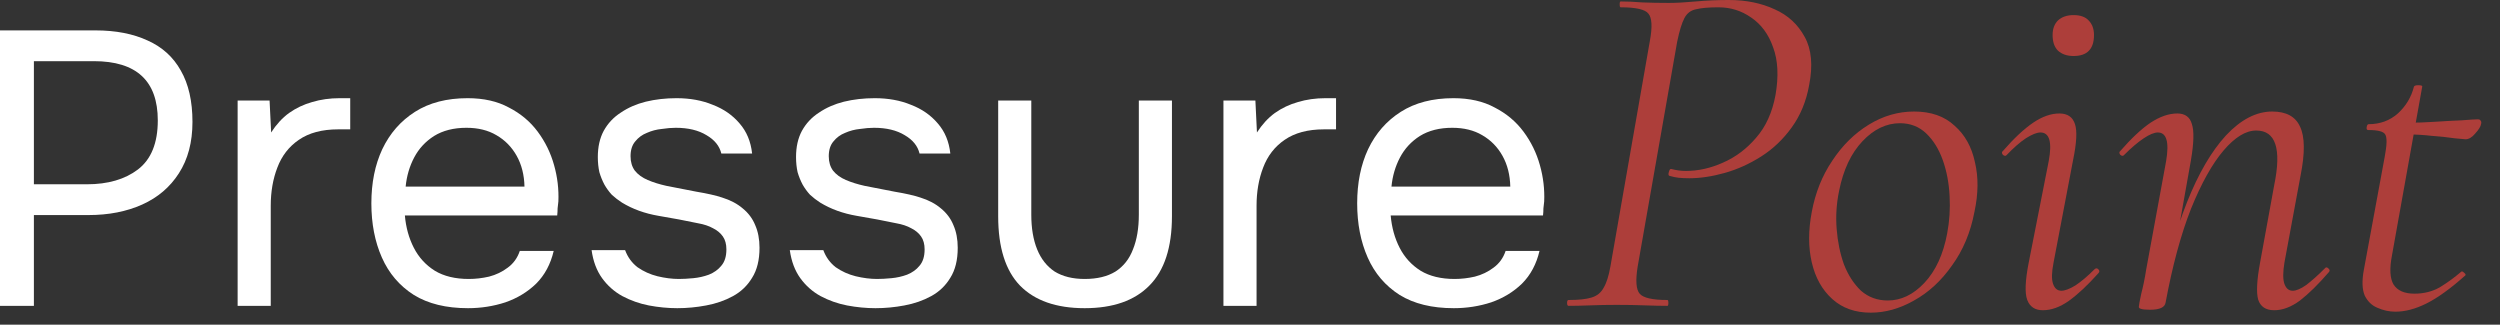
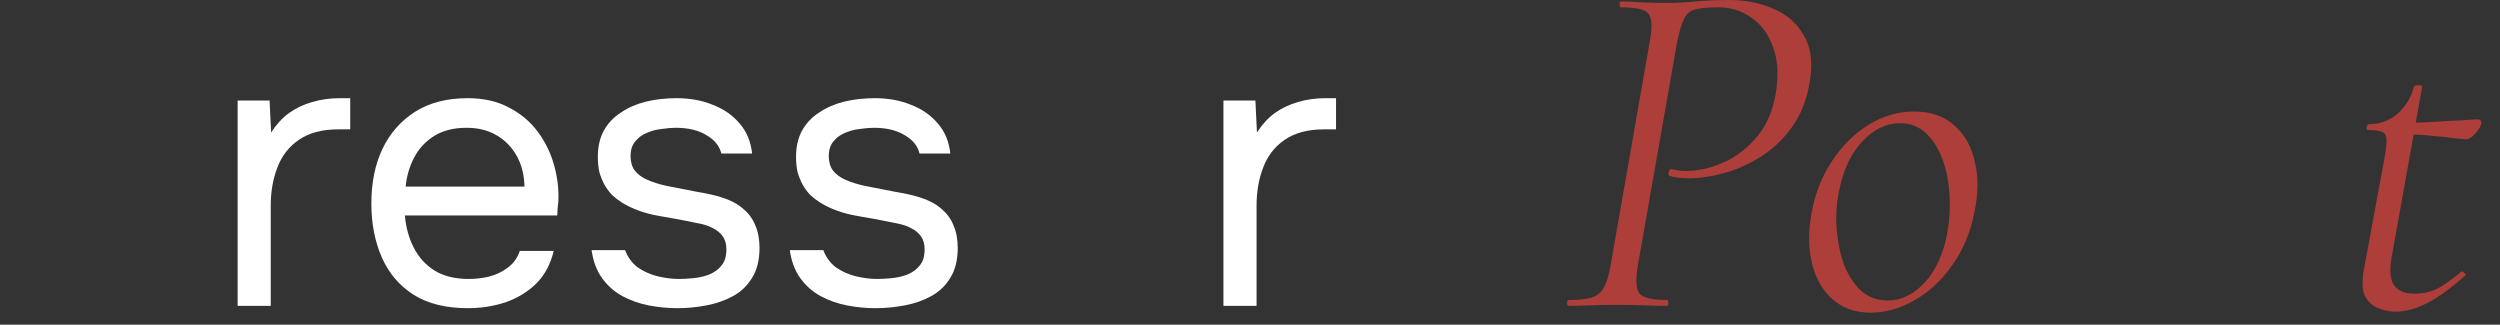
<svg xmlns="http://www.w3.org/2000/svg" width="77" height="10" viewBox="0 0 77 10" fill="none">
  <rect x="0" y="0" width="77" height="10" fill="#333333" stroke="none" />
-   <path d="M0 9.42V0.936H2.94C3.564 0.936 4.1 1.04 4.548 1.248C4.996 1.448 5.336 1.756 5.568 2.172C5.808 2.588 5.928 3.116 5.928 3.756C5.928 4.38 5.788 4.908 5.508 5.34C5.236 5.764 4.86 6.084 4.38 6.3C3.9 6.516 3.348 6.624 2.724 6.624H1.044V9.42H0ZM1.044 5.676H2.676C3.324 5.676 3.848 5.524 4.248 5.22C4.656 4.908 4.86 4.404 4.86 3.708C4.86 3.1 4.696 2.644 4.368 2.34C4.04 2.036 3.548 1.884 2.892 1.884H1.044V5.676Z" fill="white" />
  <path d="M7.319 9.42V3.096H8.303L8.351 4.08C8.511 3.832 8.695 3.632 8.903 3.48C9.119 3.328 9.355 3.216 9.611 3.144C9.875 3.064 10.159 3.024 10.463 3.024C10.519 3.024 10.571 3.024 10.619 3.024C10.675 3.024 10.731 3.024 10.787 3.024V3.984H10.415C9.919 3.984 9.515 4.092 9.203 4.308C8.899 4.516 8.679 4.8 8.543 5.16C8.407 5.512 8.339 5.904 8.339 6.336V9.42H7.319Z" fill="white" />
  <path d="M14.414 9.492C13.742 9.492 13.186 9.356 12.746 9.084C12.306 8.804 11.978 8.42 11.762 7.932C11.546 7.444 11.438 6.888 11.438 6.264C11.438 5.632 11.55 5.076 11.774 4.596C12.006 4.108 12.342 3.724 12.782 3.444C13.222 3.164 13.762 3.024 14.402 3.024C14.898 3.024 15.322 3.12 15.674 3.312C16.034 3.496 16.33 3.744 16.562 4.056C16.794 4.368 16.962 4.712 17.066 5.088C17.17 5.456 17.214 5.828 17.198 6.204C17.19 6.276 17.182 6.348 17.174 6.42C17.174 6.492 17.17 6.564 17.162 6.636H12.47C12.502 7.004 12.594 7.336 12.746 7.632C12.898 7.928 13.114 8.164 13.394 8.34C13.674 8.508 14.022 8.592 14.438 8.592C14.646 8.592 14.854 8.568 15.062 8.52C15.278 8.464 15.47 8.372 15.638 8.244C15.814 8.116 15.938 7.944 16.01 7.728H17.054C16.958 8.136 16.778 8.472 16.514 8.736C16.25 8.992 15.934 9.184 15.566 9.312C15.198 9.432 14.814 9.492 14.414 9.492ZM12.494 5.748H16.154C16.146 5.388 16.066 5.072 15.914 4.8C15.762 4.528 15.554 4.316 15.29 4.164C15.034 4.012 14.726 3.936 14.366 3.936C13.974 3.936 13.642 4.02 13.37 4.188C13.106 4.356 12.902 4.576 12.758 4.848C12.614 5.12 12.526 5.42 12.494 5.748Z" fill="white" />
  <path d="M20.861 9.492C20.573 9.492 20.281 9.464 19.985 9.408C19.697 9.352 19.425 9.256 19.169 9.12C18.921 8.984 18.713 8.8 18.545 8.568C18.377 8.336 18.269 8.048 18.221 7.704H19.253C19.333 7.92 19.461 8.096 19.637 8.232C19.821 8.36 20.025 8.452 20.249 8.508C20.481 8.564 20.701 8.592 20.909 8.592C21.037 8.592 21.185 8.584 21.353 8.568C21.521 8.552 21.681 8.516 21.833 8.46C21.993 8.396 22.121 8.304 22.217 8.184C22.321 8.064 22.373 7.896 22.373 7.68C22.373 7.52 22.337 7.388 22.265 7.284C22.193 7.18 22.093 7.096 21.965 7.032C21.837 6.96 21.681 6.908 21.497 6.876C21.121 6.796 20.717 6.72 20.285 6.648C19.861 6.576 19.485 6.44 19.157 6.24C19.045 6.168 18.941 6.088 18.845 6C18.757 5.904 18.681 5.8 18.617 5.688C18.553 5.568 18.501 5.44 18.461 5.304C18.429 5.16 18.413 5.004 18.413 4.836C18.413 4.524 18.473 4.256 18.593 4.032C18.721 3.8 18.897 3.612 19.121 3.468C19.345 3.316 19.601 3.204 19.889 3.132C20.185 3.06 20.501 3.024 20.837 3.024C21.253 3.024 21.625 3.092 21.953 3.228C22.289 3.356 22.565 3.548 22.781 3.804C22.997 4.052 23.125 4.36 23.165 4.728H22.217C22.161 4.496 22.009 4.308 21.761 4.164C21.513 4.012 21.197 3.936 20.813 3.936C20.685 3.936 20.541 3.948 20.381 3.972C20.221 3.988 20.069 4.028 19.925 4.092C19.781 4.148 19.661 4.236 19.565 4.356C19.469 4.468 19.421 4.62 19.421 4.812C19.421 4.988 19.465 5.136 19.553 5.256C19.649 5.376 19.781 5.472 19.949 5.544C20.117 5.616 20.309 5.676 20.525 5.724C20.805 5.78 21.113 5.84 21.449 5.904C21.785 5.96 22.049 6.02 22.241 6.084C22.497 6.164 22.709 6.276 22.877 6.42C23.053 6.564 23.181 6.736 23.261 6.936C23.349 7.136 23.393 7.368 23.393 7.632C23.393 8.008 23.317 8.316 23.165 8.556C23.021 8.796 22.825 8.984 22.577 9.12C22.329 9.256 22.053 9.352 21.749 9.408C21.453 9.464 21.157 9.492 20.861 9.492Z" fill="white" />
  <path d="M26.966 9.492C26.678 9.492 26.386 9.464 26.09 9.408C25.802 9.352 25.53 9.256 25.274 9.12C25.026 8.984 24.818 8.8 24.65 8.568C24.482 8.336 24.374 8.048 24.326 7.704H25.358C25.438 7.92 25.566 8.096 25.742 8.232C25.926 8.36 26.13 8.452 26.354 8.508C26.586 8.564 26.806 8.592 27.014 8.592C27.142 8.592 27.29 8.584 27.458 8.568C27.626 8.552 27.786 8.516 27.938 8.46C28.098 8.396 28.226 8.304 28.322 8.184C28.426 8.064 28.478 7.896 28.478 7.68C28.478 7.52 28.442 7.388 28.37 7.284C28.298 7.18 28.198 7.096 28.07 7.032C27.942 6.96 27.786 6.908 27.602 6.876C27.226 6.796 26.822 6.72 26.39 6.648C25.966 6.576 25.59 6.44 25.262 6.24C25.15 6.168 25.046 6.088 24.95 6C24.862 5.904 24.786 5.8 24.722 5.688C24.658 5.568 24.606 5.44 24.566 5.304C24.534 5.16 24.518 5.004 24.518 4.836C24.518 4.524 24.578 4.256 24.698 4.032C24.826 3.8 25.002 3.612 25.226 3.468C25.45 3.316 25.706 3.204 25.994 3.132C26.29 3.06 26.606 3.024 26.942 3.024C27.358 3.024 27.73 3.092 28.058 3.228C28.394 3.356 28.67 3.548 28.886 3.804C29.102 4.052 29.23 4.36 29.27 4.728H28.322C28.266 4.496 28.114 4.308 27.866 4.164C27.618 4.012 27.302 3.936 26.918 3.936C26.79 3.936 26.646 3.948 26.486 3.972C26.326 3.988 26.174 4.028 26.03 4.092C25.886 4.148 25.766 4.236 25.67 4.356C25.574 4.468 25.526 4.62 25.526 4.812C25.526 4.988 25.57 5.136 25.658 5.256C25.754 5.376 25.886 5.472 26.054 5.544C26.222 5.616 26.414 5.676 26.63 5.724C26.91 5.78 27.218 5.84 27.554 5.904C27.89 5.96 28.154 6.02 28.346 6.084C28.602 6.164 28.814 6.276 28.982 6.42C29.158 6.564 29.286 6.736 29.366 6.936C29.454 7.136 29.498 7.368 29.498 7.632C29.498 8.008 29.422 8.316 29.27 8.556C29.126 8.796 28.93 8.984 28.682 9.12C28.434 9.256 28.158 9.352 27.854 9.408C27.558 9.464 27.262 9.492 26.966 9.492Z" fill="white" />
-   <path d="M33.408 9.492C32.536 9.492 31.872 9.26 31.416 8.796C30.968 8.332 30.744 7.62 30.744 6.66V3.096H31.764V6.612C31.764 7.028 31.824 7.384 31.944 7.68C32.064 7.976 32.244 8.204 32.484 8.364C32.732 8.516 33.04 8.592 33.408 8.592C33.792 8.592 34.108 8.516 34.356 8.364C34.604 8.204 34.784 7.976 34.896 7.68C35.016 7.384 35.076 7.028 35.076 6.612V3.096H36.096V6.66C36.096 7.62 35.864 8.332 35.4 8.796C34.944 9.26 34.28 9.492 33.408 9.492Z" fill="white" />
  <path d="M37.682 9.42V3.096H38.666L38.714 4.08C38.874 3.832 39.058 3.632 39.266 3.48C39.482 3.328 39.718 3.216 39.974 3.144C40.238 3.064 40.522 3.024 40.826 3.024C40.882 3.024 40.934 3.024 40.982 3.024C41.038 3.024 41.094 3.024 41.15 3.024V3.984H40.778C40.282 3.984 39.878 4.092 39.566 4.308C39.262 4.516 39.042 4.8 38.906 5.16C38.77 5.512 38.702 5.904 38.702 6.336V9.42H37.682Z" fill="white" />
-   <path d="M44.777 9.492C44.105 9.492 43.549 9.356 43.109 9.084C42.669 8.804 42.341 8.42 42.125 7.932C41.909 7.444 41.801 6.888 41.801 6.264C41.801 5.632 41.913 5.076 42.137 4.596C42.369 4.108 42.705 3.724 43.145 3.444C43.585 3.164 44.125 3.024 44.765 3.024C45.261 3.024 45.685 3.12 46.037 3.312C46.397 3.496 46.693 3.744 46.925 4.056C47.157 4.368 47.325 4.712 47.429 5.088C47.533 5.456 47.577 5.828 47.561 6.204C47.553 6.276 47.545 6.348 47.537 6.42C47.537 6.492 47.533 6.564 47.525 6.636H42.833C42.865 7.004 42.957 7.336 43.109 7.632C43.261 7.928 43.477 8.164 43.757 8.34C44.037 8.508 44.385 8.592 44.801 8.592C45.009 8.592 45.217 8.568 45.425 8.52C45.641 8.464 45.833 8.372 46.001 8.244C46.177 8.116 46.301 7.944 46.373 7.728H47.417C47.321 8.136 47.141 8.472 46.877 8.736C46.613 8.992 46.297 9.184 45.929 9.312C45.561 9.432 45.177 9.492 44.777 9.492ZM42.857 5.748H46.517C46.509 5.388 46.429 5.072 46.277 4.8C46.125 4.528 45.917 4.316 45.653 4.164C45.397 4.012 45.089 3.936 44.729 3.936C44.337 3.936 44.005 4.02 43.733 4.188C43.469 4.356 43.265 4.576 43.121 4.848C42.977 5.12 42.889 5.42 42.857 5.748Z" fill="white" />
  <path d="M48.311 9.42C48.281 9.42 48.266 9.39 48.266 9.33C48.266 9.27 48.281 9.24 48.311 9.24C48.621 9.24 48.856 9.215 49.016 9.165C49.186 9.115 49.311 9.015 49.391 8.865C49.481 8.715 49.551 8.495 49.601 8.205L50.816 1.26C50.896 0.83 50.881 0.55 50.771 0.42C50.671 0.29 50.386 0.225 49.916 0.225C49.896 0.225 49.886 0.195 49.886 0.135C49.886 0.075 49.896 0.045 49.916 0.045C50.116 0.045 50.341 0.055 50.591 0.075C50.841 0.085 51.111 0.09 51.401 0.09C51.631 0.09 51.906 0.075 52.226 0.045C52.556 0.015 52.896 0 53.246 0C53.776 0 54.246 0.095 54.656 0.285C55.066 0.465 55.376 0.75 55.586 1.14C55.796 1.52 55.841 2.015 55.721 2.625C55.631 3.125 55.451 3.56 55.181 3.93C54.921 4.29 54.611 4.585 54.251 4.815C53.891 5.045 53.516 5.215 53.126 5.325C52.736 5.435 52.371 5.49 52.031 5.49C51.911 5.49 51.801 5.485 51.701 5.475C51.611 5.465 51.516 5.445 51.416 5.415C51.386 5.405 51.381 5.365 51.401 5.295C51.421 5.225 51.446 5.195 51.476 5.205C51.556 5.225 51.631 5.24 51.701 5.25C51.781 5.26 51.856 5.265 51.926 5.265C52.306 5.265 52.686 5.18 53.066 5.01C53.456 4.84 53.796 4.585 54.086 4.245C54.386 3.905 54.586 3.465 54.686 2.925C54.786 2.345 54.761 1.855 54.611 1.455C54.471 1.055 54.246 0.75 53.936 0.54C53.636 0.33 53.301 0.225 52.931 0.225C52.631 0.225 52.401 0.245 52.241 0.285C52.081 0.315 51.961 0.405 51.881 0.555C51.801 0.705 51.726 0.95 51.656 1.29L50.441 8.205C50.371 8.635 50.391 8.915 50.501 9.045C50.611 9.175 50.896 9.24 51.356 9.24C51.376 9.24 51.386 9.27 51.386 9.33C51.386 9.39 51.376 9.42 51.356 9.42C51.156 9.42 50.921 9.415 50.651 9.405C50.391 9.395 50.106 9.39 49.796 9.39C49.516 9.39 49.246 9.395 48.986 9.405C48.726 9.415 48.501 9.42 48.311 9.42Z" fill="#AD3E3A" />
  <path d="M57.618 9.63C57.139 9.63 56.743 9.49 56.434 9.21C56.123 8.93 55.913 8.555 55.803 8.085C55.694 7.615 55.694 7.095 55.803 6.525C55.913 5.935 56.123 5.41 56.434 4.95C56.743 4.48 57.118 4.11 57.559 3.84C57.998 3.57 58.464 3.435 58.953 3.435C59.474 3.435 59.889 3.58 60.199 3.87C60.519 4.15 60.728 4.525 60.828 4.995C60.938 5.455 60.934 5.965 60.813 6.525C60.694 7.155 60.464 7.705 60.123 8.175C59.794 8.645 59.404 9.005 58.953 9.255C58.514 9.505 58.069 9.63 57.618 9.63ZM58.144 9.255C58.553 9.255 58.928 9.075 59.269 8.715C59.618 8.345 59.853 7.835 59.974 7.185C60.044 6.815 60.069 6.435 60.048 6.045C60.029 5.645 59.959 5.275 59.839 4.935C59.718 4.595 59.548 4.32 59.328 4.11C59.108 3.9 58.839 3.795 58.519 3.795C58.099 3.795 57.714 3.98 57.364 4.35C57.014 4.72 56.773 5.23 56.644 5.88C56.563 6.27 56.538 6.66 56.569 7.05C56.599 7.44 56.673 7.805 56.794 8.145C56.923 8.475 57.099 8.745 57.319 8.955C57.548 9.155 57.824 9.255 58.144 9.255Z" fill="#AD3E3A" />
-   <path d="M62.92 9.555C62.68 9.555 62.52 9.45 62.44 9.24C62.36 9.03 62.375 8.645 62.485 8.085L63.1 4.965C63.21 4.375 63.125 4.08 62.845 4.08C62.735 4.08 62.585 4.14 62.395 4.26C62.215 4.38 62.02 4.55 61.81 4.77C61.78 4.81 61.74 4.81 61.69 4.77C61.65 4.72 61.65 4.68 61.69 4.65C62.03 4.26 62.34 3.97 62.62 3.78C62.9 3.59 63.17 3.495 63.43 3.495C63.68 3.495 63.84 3.605 63.91 3.825C63.98 4.035 63.96 4.405 63.85 4.935L63.25 8.085C63.19 8.385 63.185 8.605 63.235 8.745C63.285 8.885 63.37 8.955 63.49 8.955C63.6 8.955 63.745 8.9 63.925 8.79C64.105 8.67 64.3 8.505 64.51 8.295C64.55 8.255 64.59 8.255 64.63 8.295C64.67 8.335 64.67 8.375 64.63 8.415C64.3 8.785 63.995 9.07 63.715 9.27C63.445 9.46 63.18 9.555 62.92 9.555ZM63.865 1.725C63.665 1.725 63.505 1.67 63.385 1.56C63.275 1.45 63.22 1.29 63.22 1.08C63.22 0.89 63.275 0.74 63.385 0.63C63.505 0.52 63.665 0.465 63.865 0.465C64.075 0.465 64.23 0.52 64.33 0.63C64.44 0.74 64.495 0.89 64.495 1.08C64.495 1.51 64.285 1.725 63.865 1.725Z" fill="#AD3E3A" />
-   <path d="M70.046 9.555C69.786 9.555 69.621 9.445 69.551 9.225C69.491 9.005 69.511 8.625 69.611 8.085L70.046 5.7C70.276 4.58 70.091 4.02 69.491 4.02C69.171 4.02 68.836 4.225 68.486 4.635C68.136 5.045 67.801 5.645 67.481 6.435C67.171 7.225 66.911 8.185 66.701 9.315L66.521 9.3C66.731 8.13 67.011 7.105 67.361 6.225C67.711 5.345 68.111 4.66 68.561 4.17C69.021 3.68 69.496 3.435 69.986 3.435C70.416 3.435 70.701 3.59 70.841 3.9C70.991 4.21 70.996 4.715 70.856 5.415L70.361 8.085C70.311 8.385 70.311 8.605 70.361 8.745C70.411 8.885 70.496 8.955 70.616 8.955C70.726 8.955 70.866 8.895 71.036 8.775C71.206 8.645 71.396 8.475 71.606 8.265C71.636 8.225 71.671 8.225 71.711 8.265C71.761 8.305 71.766 8.345 71.726 8.385C71.406 8.755 71.111 9.045 70.841 9.255C70.571 9.455 70.306 9.555 70.046 9.555ZM66.221 9.54C66.081 9.54 65.986 9.53 65.936 9.51C65.896 9.5 65.876 9.48 65.876 9.45C65.876 9.41 65.901 9.275 65.951 9.045C66.011 8.815 66.061 8.57 66.101 8.31L66.716 4.965C66.816 4.375 66.731 4.08 66.461 4.08C66.351 4.08 66.206 4.14 66.026 4.26C65.846 4.38 65.646 4.55 65.426 4.77C65.396 4.81 65.356 4.81 65.306 4.77C65.266 4.72 65.266 4.68 65.306 4.65C65.646 4.26 65.956 3.97 66.236 3.78C66.526 3.59 66.801 3.495 67.061 3.495C67.301 3.495 67.451 3.605 67.511 3.825C67.581 4.035 67.571 4.405 67.481 4.935L66.701 9.315C66.681 9.465 66.521 9.54 66.221 9.54Z" fill="#AD3E3A" />
  <path d="M73.779 9.6C73.589 9.6 73.404 9.56 73.224 9.48C73.054 9.41 72.924 9.285 72.834 9.105C72.754 8.915 72.744 8.655 72.804 8.325L73.449 4.83C73.519 4.46 73.524 4.23 73.464 4.14C73.414 4.05 73.239 4.005 72.939 4.005C72.899 4.005 72.884 3.975 72.894 3.915C72.904 3.855 72.924 3.825 72.954 3.825C73.304 3.825 73.604 3.715 73.854 3.495C74.104 3.265 74.269 2.99 74.349 2.67C74.359 2.64 74.404 2.625 74.484 2.625C74.574 2.625 74.614 2.64 74.604 2.67L73.674 7.86C73.594 8.27 73.609 8.57 73.719 8.76C73.839 8.95 74.054 9.045 74.364 9.045C74.654 9.045 74.914 8.98 75.144 8.85C75.374 8.71 75.594 8.55 75.804 8.37C75.824 8.35 75.854 8.36 75.894 8.4C75.944 8.44 75.954 8.47 75.924 8.49C75.474 8.89 75.079 9.175 74.739 9.345C74.399 9.515 74.079 9.6 73.779 9.6ZM75.939 4.29C75.919 4.29 75.809 4.28 75.609 4.26C75.409 4.23 75.174 4.205 74.904 4.185C74.644 4.155 74.389 4.14 74.139 4.14L74.169 3.78C74.429 3.78 74.709 3.77 75.009 3.75C75.309 3.73 75.584 3.715 75.834 3.705C76.084 3.685 76.244 3.675 76.314 3.675C76.364 3.675 76.394 3.69 76.404 3.72C76.424 3.74 76.429 3.77 76.419 3.81C76.409 3.89 76.349 3.99 76.239 4.11C76.139 4.23 76.039 4.29 75.939 4.29Z" fill="#AD3E3A" />
</svg>